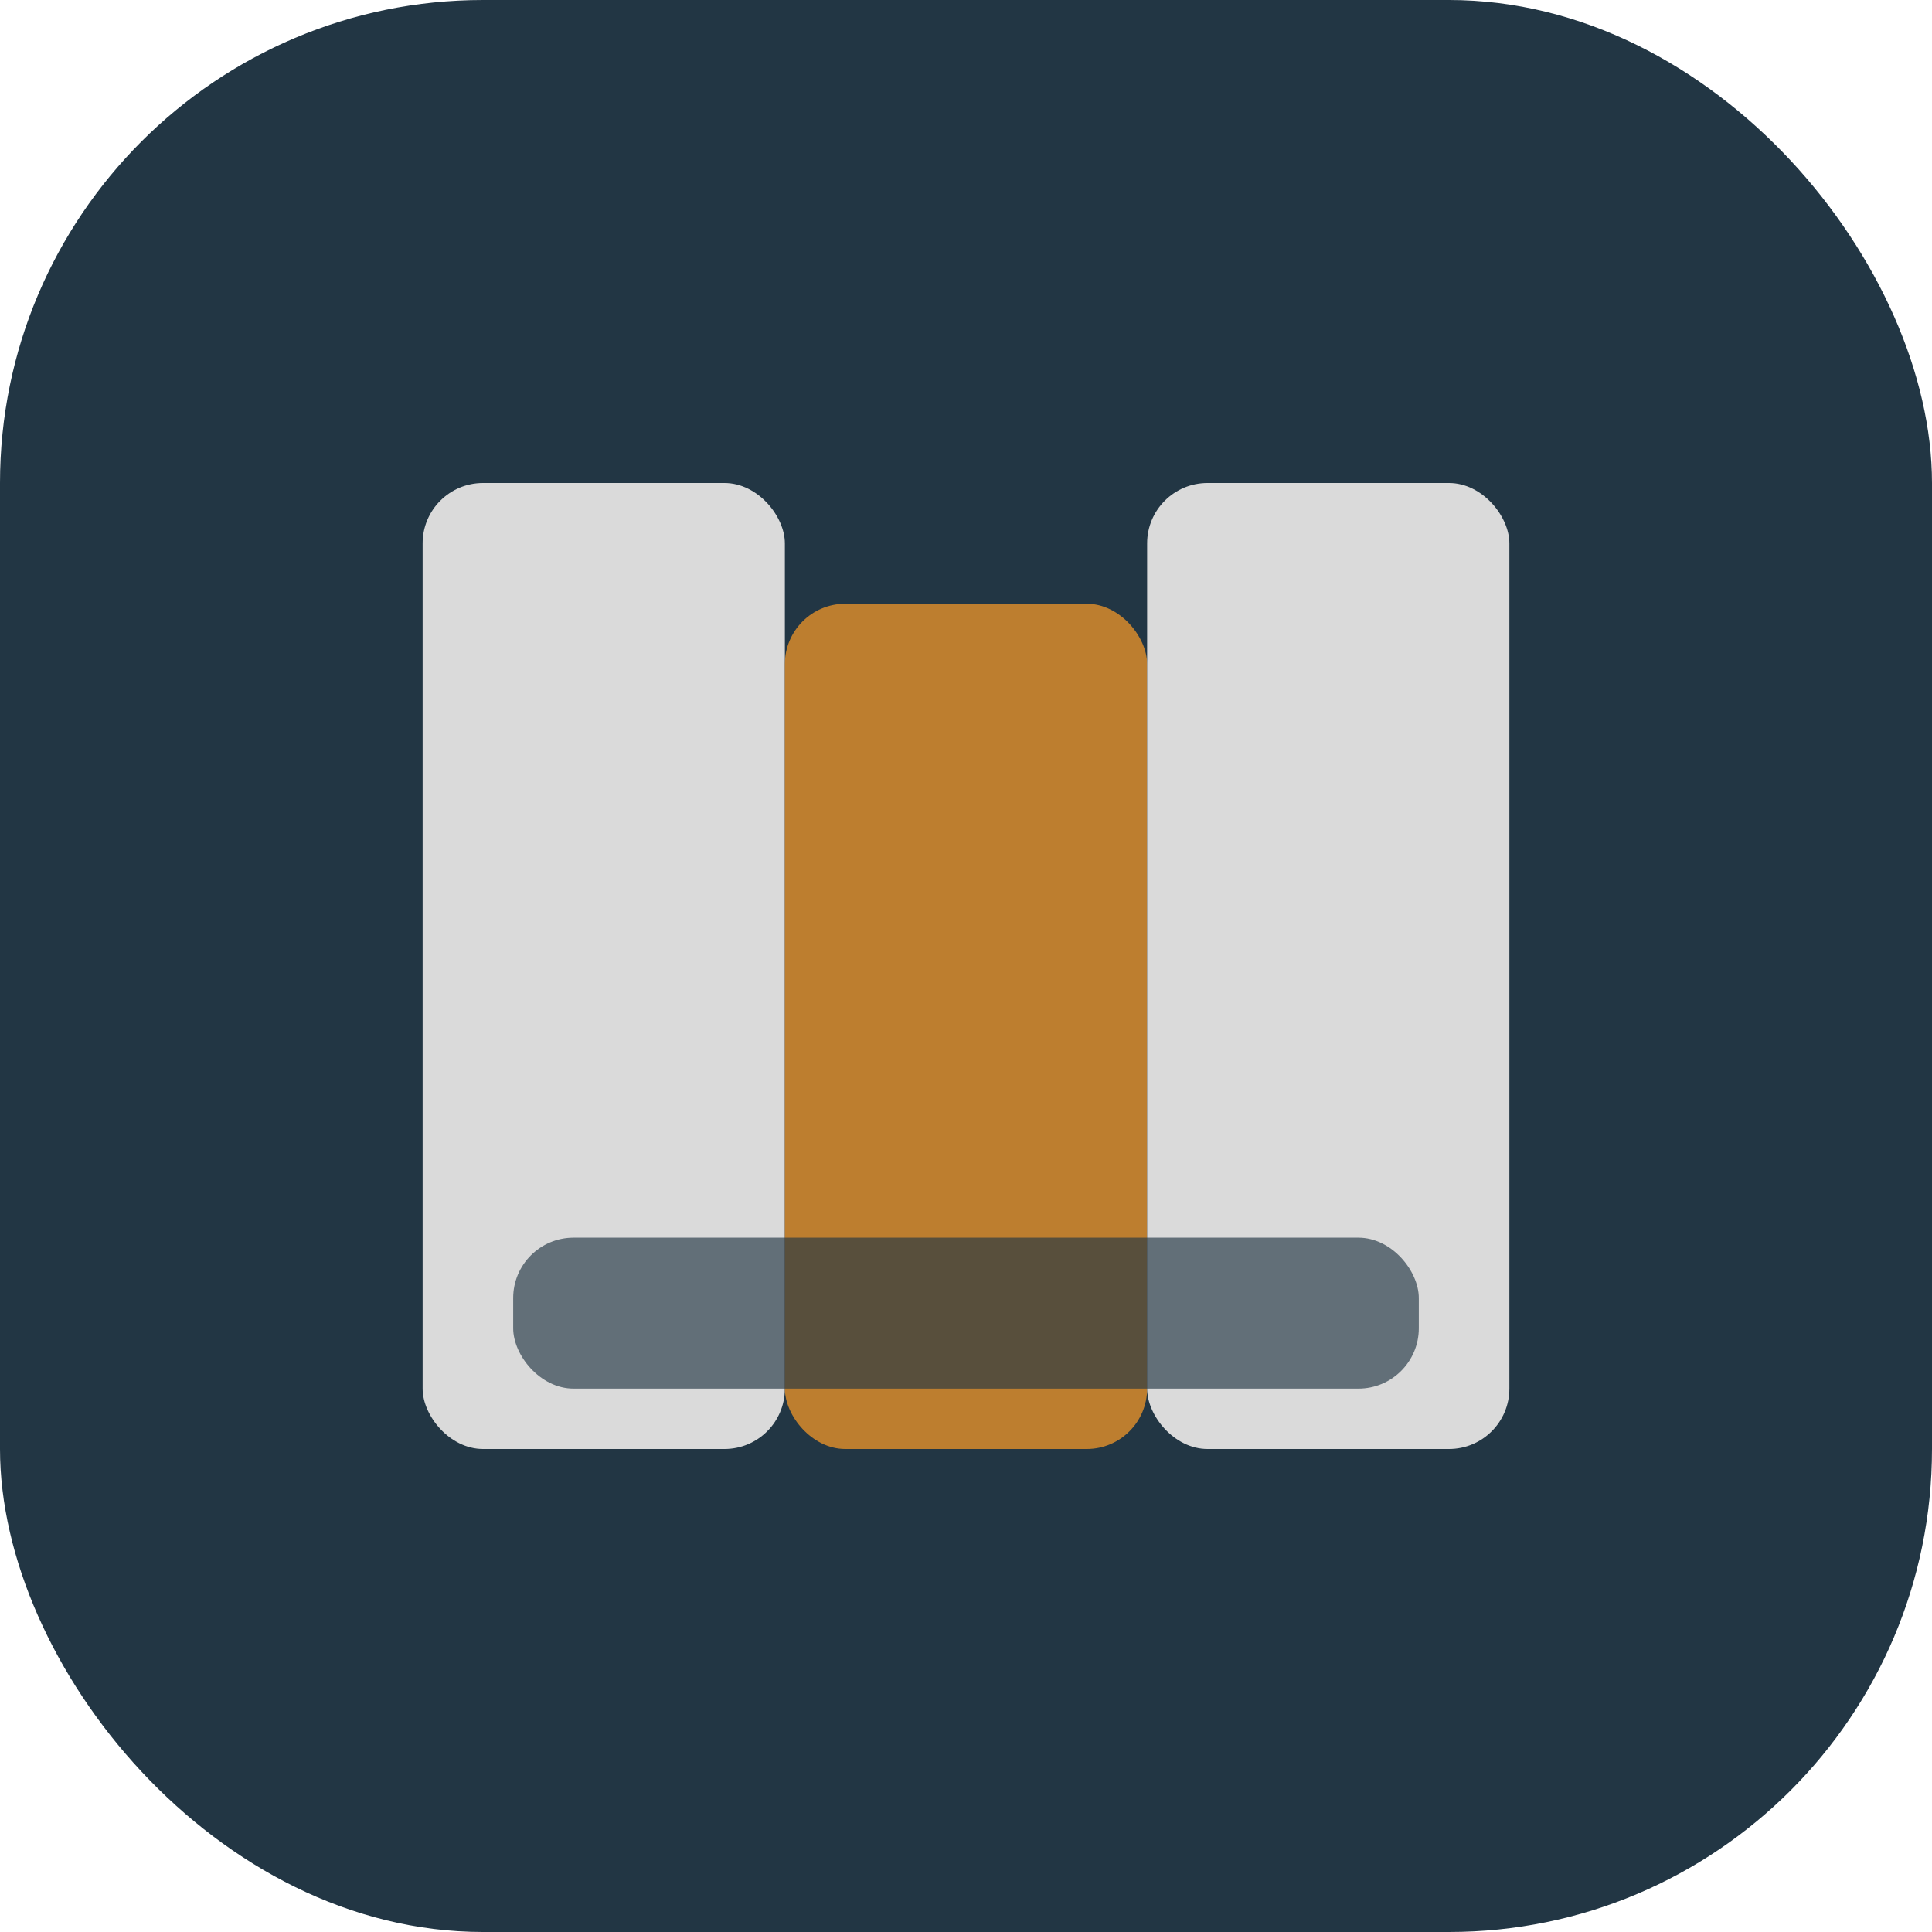
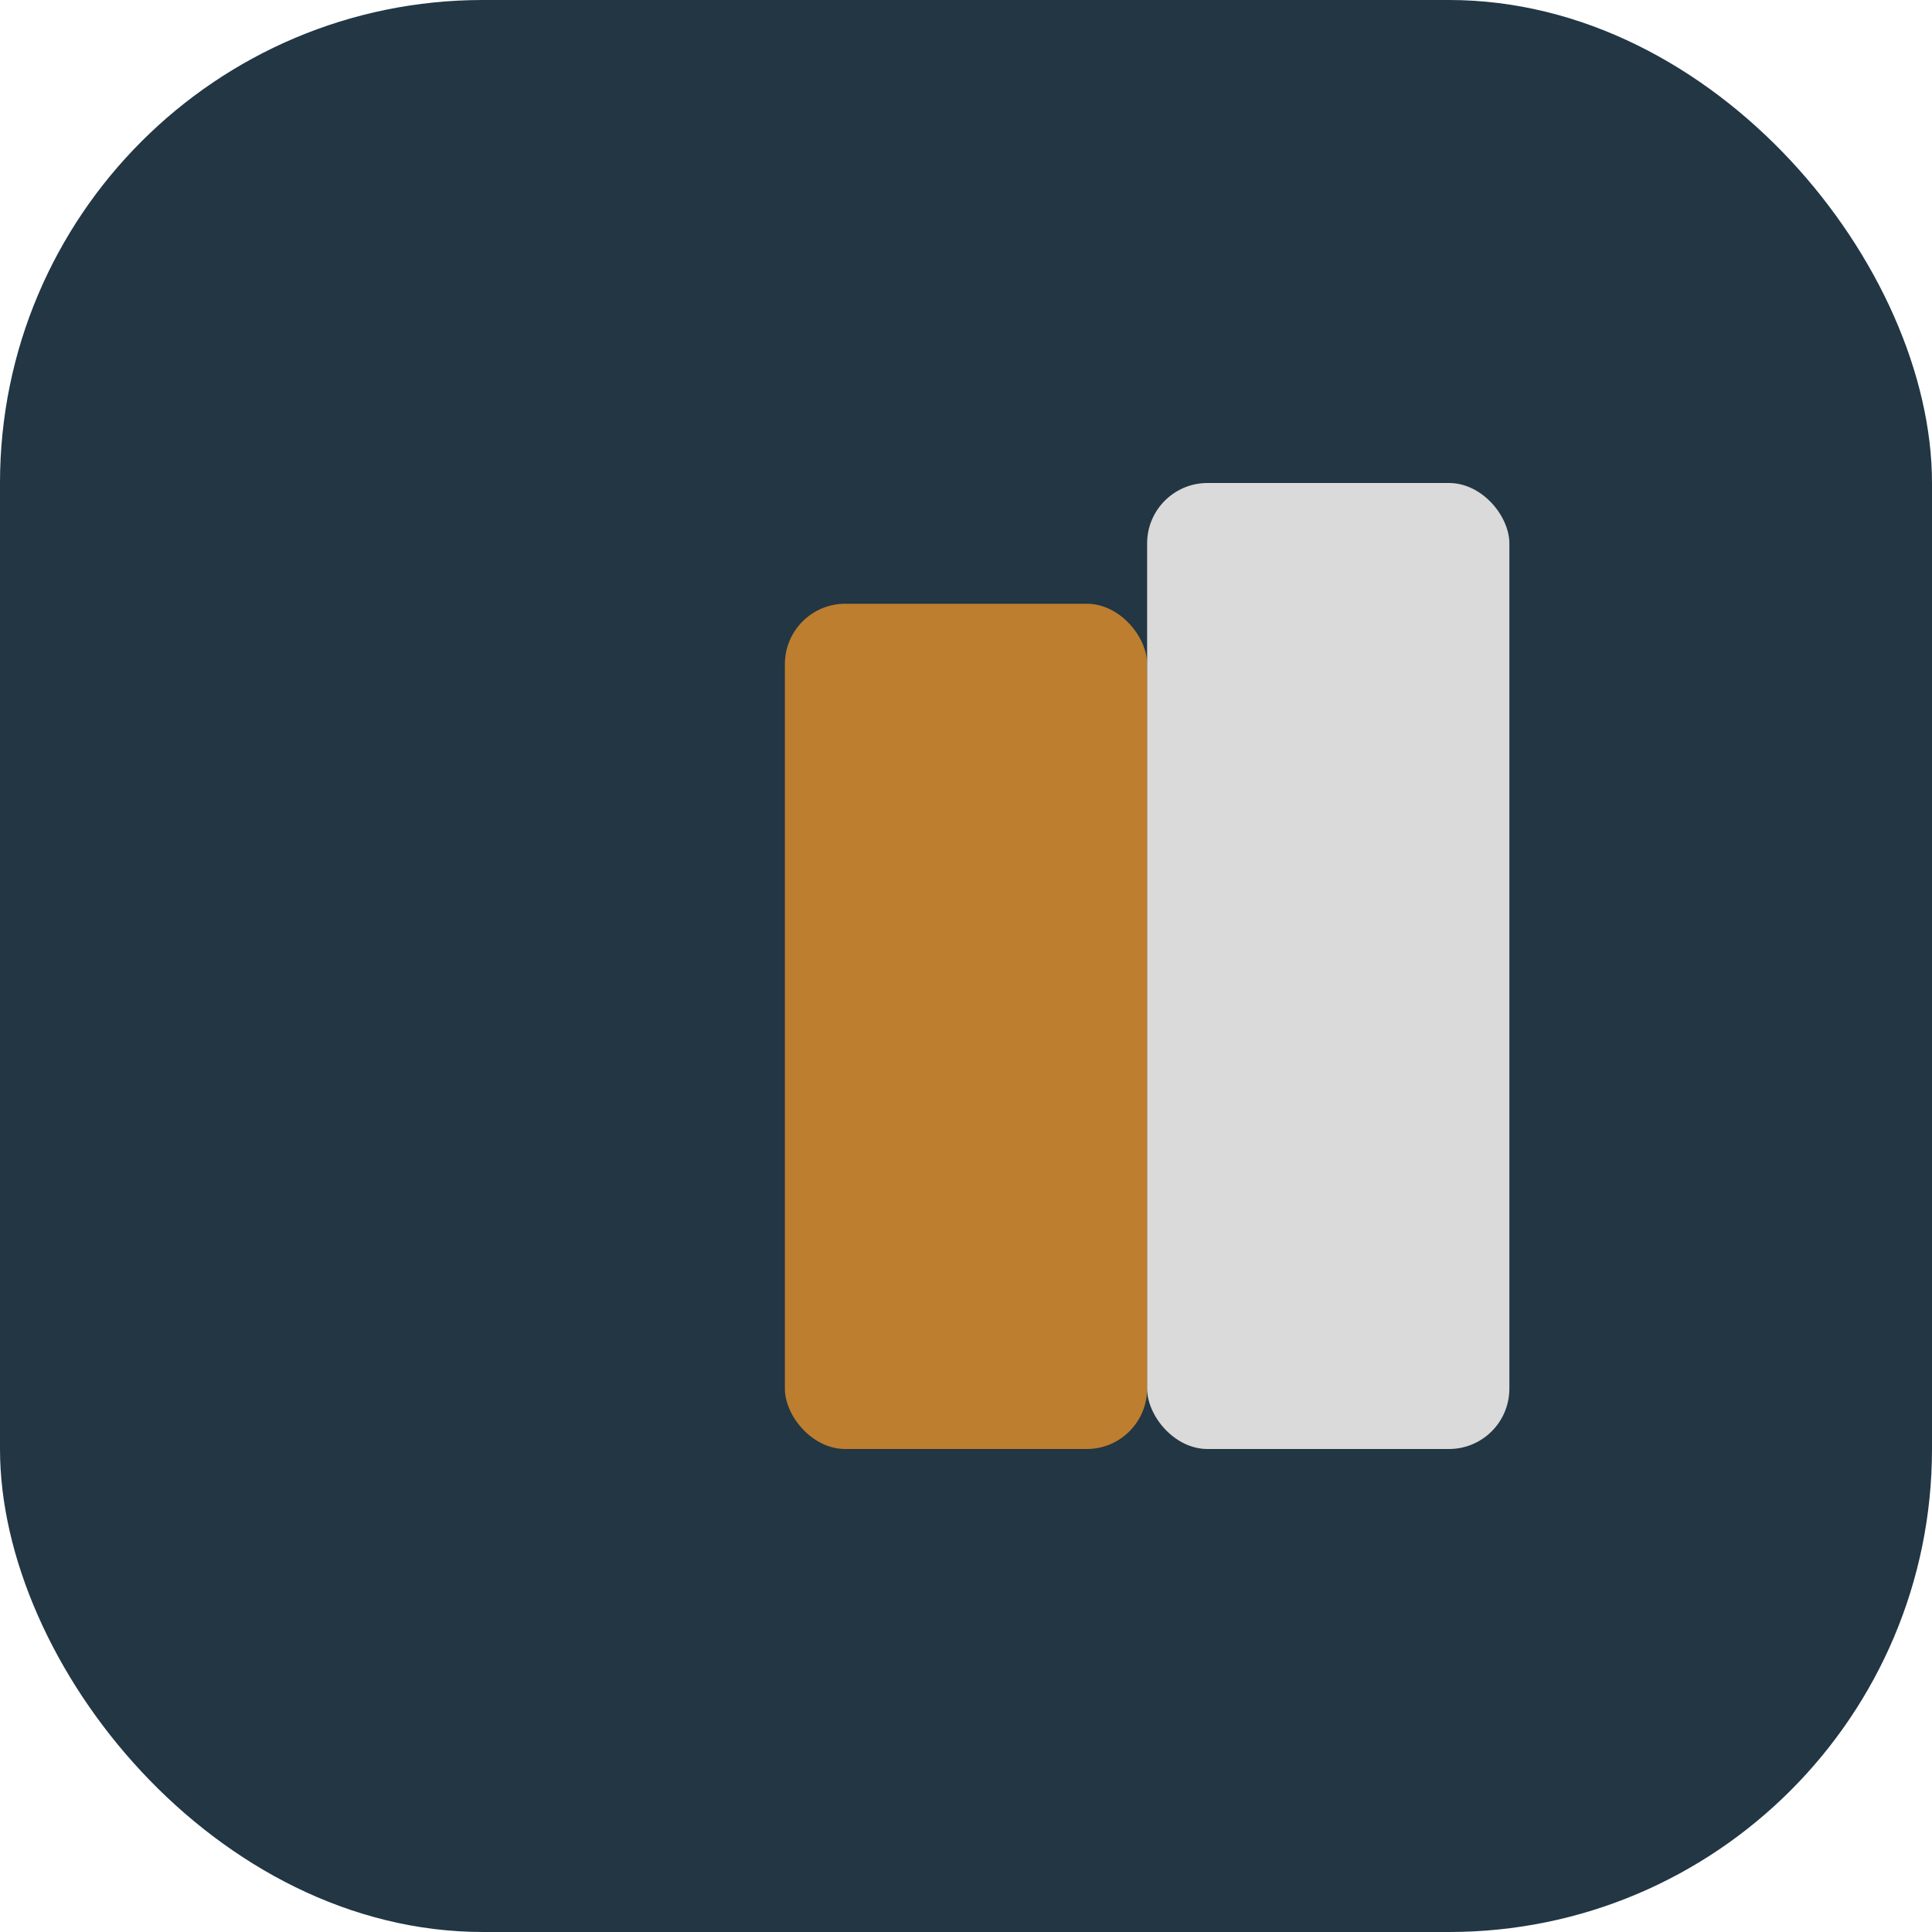
<svg xmlns="http://www.w3.org/2000/svg" width="32" height="32" viewBox="0 0 32 32">
  <rect width="32" height="32" rx="8" fill="#223644" />
  <g>
-     <rect x="7" y="8" width="6" height="16" rx="1" fill="#DADADA" />
    <rect x="13" y="10" width="6" height="14" rx="1" fill="#BD7E2F" />
    <rect x="19" y="8" width="6" height="16" rx="1" fill="#DADADA" />
  </g>
-   <rect x="8.5" y="20.5" width="15" height="2.5" rx="1" fill="#223644" opacity=".65" />
</svg>